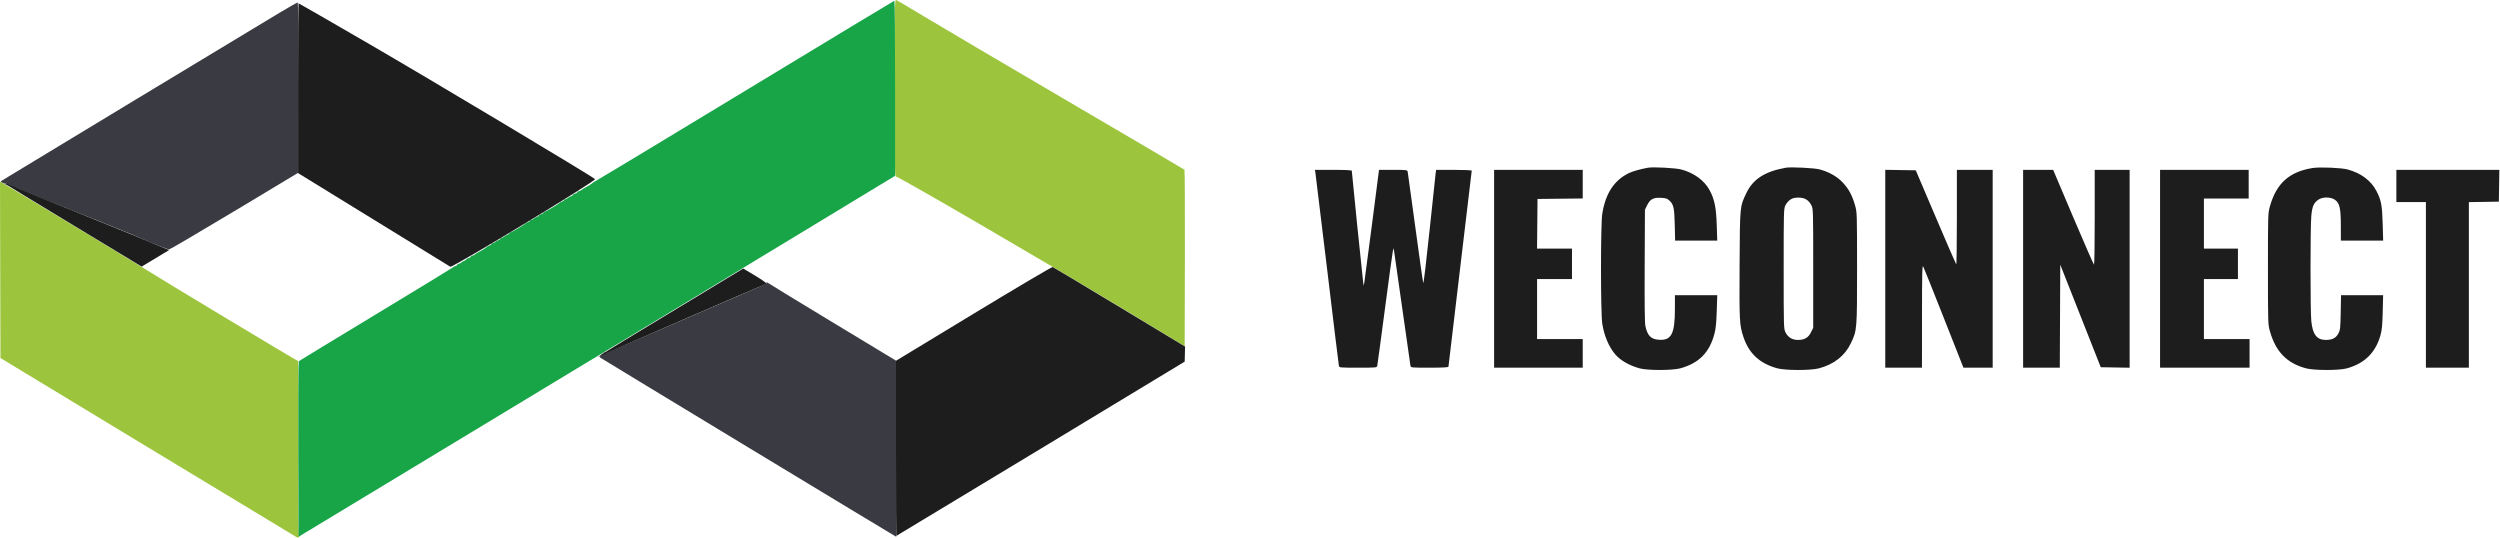
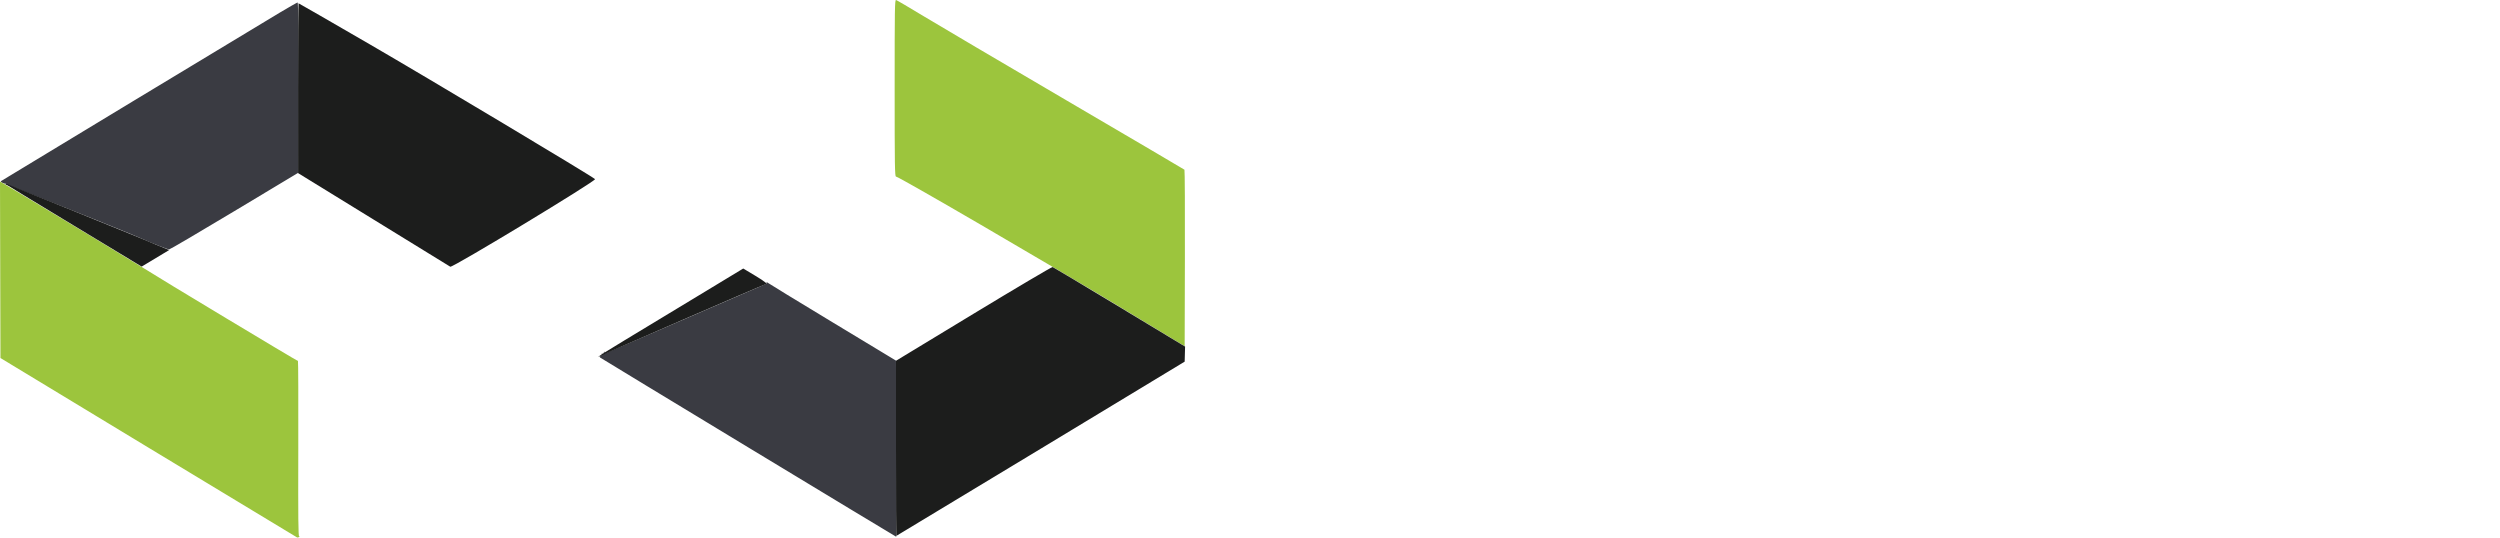
<svg xmlns="http://www.w3.org/2000/svg" width="2793" height="601" viewBox="0 0 2793 601" fill="none">
  <path fill-rule="evenodd" clip-rule="evenodd" d="M999.51 98.43C999.51 185.618 999.687 197.268 1001.01 197.269C1004.01 197.273 1169.56 293.637 1245.56 339.616L1323.51 386.776L1323.77 288.541C1323.91 234.512 1323.68 189.987 1323.27 189.596C1322.85 189.206 1263.79 154.489 1192.01 112.448C1120.24 70.407 1048.28 28.004 1032.1 18.219C1015.93 8.434 1001.98 0.24 1001.1 0.011C999.653 -0.369 999.51 8.451 999.51 98.43ZM0.51 399.98L165.51 499.896C256.26 554.85 331.103 600.071 331.827 600.387C332.552 600.703 333.677 600.386 334.327 599.682C335.244 598.69 335.227 598.563 334.25 599.114C333.24 599.685 333.042 580.306 333.25 501.356C333.393 447.198 333.224 403.064 332.874 403.28C332.339 403.611 176.493 309.879 161.51 300.215C155.353 296.244 40.996 227.134 17.255 213.037L0 202.791L0.51 399.98Z" fill="#9CC53D" />
-   <path fill-rule="evenodd" clip-rule="evenodd" d="M832.01 101.773C740.435 157.264 665.154 202.672 664.718 202.68C664.283 202.689 663.075 203.484 662.034 204.446C660.994 205.408 657.983 207.321 655.344 208.696C652.705 210.071 649.943 211.759 649.206 212.446C648.47 213.134 647.224 213.696 646.439 213.696C645.653 213.696 645.01 214.137 645.01 214.677C645.01 215.216 643.885 215.94 642.51 216.285C641.135 216.63 640.01 217.284 640.01 217.737C640.01 218.19 639.018 218.876 637.807 219.261C636.595 219.645 634.988 220.575 634.235 221.328C633.483 222.08 632.224 222.696 631.439 222.696C630.653 222.696 630.01 223.116 630.01 223.629C630.01 224.142 628.997 224.877 627.76 225.263C626.523 225.65 625.285 226.301 625.01 226.71C624.201 227.915 609.361 236.696 608.133 236.696C607.516 236.696 607.01 237.137 607.01 237.677C607.01 238.216 605.885 238.94 604.51 239.285C603.135 239.63 602.01 240.284 602.01 240.737C602.01 241.19 601.018 241.876 599.807 242.261C598.595 242.645 596.988 243.575 596.235 244.328C595.483 245.08 594.224 245.696 593.439 245.696C592.653 245.696 592.01 246.116 592.01 246.629C592.01 247.142 590.997 247.877 589.76 248.263C588.523 248.65 587.285 249.269 587.01 249.64C586.078 250.898 571.35 259.696 570.176 259.696C569.535 259.696 569.01 260.116 569.01 260.629C569.01 261.142 568.018 261.876 566.807 262.261C565.595 262.645 563.988 263.575 563.235 264.328C562.483 265.08 561.224 265.696 560.439 265.696C559.653 265.696 559.01 266.116 559.01 266.629C559.01 267.142 558.018 267.876 556.807 268.261C555.595 268.645 553.988 269.575 553.235 270.328C552.483 271.08 551.224 271.696 550.439 271.696C549.653 271.696 549.01 272.116 549.01 272.629C549.01 273.142 548.032 273.872 546.837 274.251C545.642 274.63 543.871 275.673 542.903 276.568C541.934 277.464 538.983 279.321 536.344 280.696C533.705 282.071 530.943 283.759 530.206 284.446C529.47 285.134 528.224 285.696 527.439 285.696C526.653 285.696 526.01 286.137 526.01 286.677C526.01 287.216 524.885 287.94 523.51 288.285C522.135 288.63 521.01 289.284 521.01 289.737C521.01 290.19 520.018 290.876 518.807 291.261C517.595 291.645 515.988 292.575 515.235 293.328C514.483 294.08 513.224 294.696 512.439 294.696C511.653 294.696 511.01 295.116 511.01 295.629C511.01 296.142 509.997 296.877 508.76 297.263C507.523 297.65 506.285 298.299 506.01 298.706C505.735 299.112 467.035 322.713 420.01 351.151C372.985 379.589 334.17 403.183 333.755 403.581C333.34 403.98 333.115 448.265 333.255 501.992L333.51 599.679L500.187 498.937C725.343 362.851 813.257 309.66 914.437 248.305L1000.01 196.415V98.555C1000.01 44.733 999.672 0.738 999.26 0.789C998.848 0.84 923.585 46.283 832.01 101.773Z" fill="#17A548" />
  <path fill-rule="evenodd" clip-rule="evenodd" d="M312.01 14.429C290.155 27.464 1.751 201.769 1.083 202.347C0.178 203.13 4.503 205.444 5.882 204.915C6.898 204.525 7.09 204.757 6.52 205.681C6.002 206.517 6.09 206.765 6.756 206.353C7.594 205.835 142.691 259.569 158.51 266.712C168.588 271.262 187.43 278.696 188.891 278.698C189.781 278.699 222.549 259.462 261.708 235.948L332.907 193.196L333.208 97.946C333.408 34.888 333.172 2.713 332.51 2.747C331.96 2.776 322.735 8.033 312.01 14.429ZM856.401 315.453C856.851 316.222 856.432 316.963 855.323 317.362C854.326 317.72 814.135 335.091 766.01 355.963C717.885 376.836 677.652 394.161 676.604 394.462C675.211 394.863 674.916 394.658 675.508 393.699C676.049 392.823 675.93 392.628 675.148 393.111C674.504 393.509 674.284 394.33 674.658 394.935C675.111 395.669 674.711 395.795 673.455 395.313C672.419 394.916 671.888 394.907 672.275 395.294C672.662 395.681 672.198 396.575 671.244 397.28C670.11 398.118 669.856 398.882 670.51 399.487C671.437 400.344 1000.8 599.696 1001.29 599.696C1001.41 599.696 1001.39 555.411 1001.25 501.284L1000.99 402.871L930.25 360.136C891.343 336.631 858.645 316.679 857.588 315.798C856.531 314.917 855.997 314.762 856.401 315.453Z" fill="#3A3B42" />
  <path fill-rule="evenodd" clip-rule="evenodd" d="M333.01 98.543V193.391L417.26 245.215C463.597 273.718 502.211 297.466 503.069 297.989C505.38 299.398 666.603 201.825 664.78 200.122C661.075 196.66 480.656 88.701 412.806 49.346C369.519 24.239 333.856 3.697 333.556 3.697C333.256 3.697 333.01 46.377 333.01 98.543ZM5.01 204.925C5.285 205.225 39.882 226.252 81.891 251.652L158.273 297.833L188.983 279.355L174.747 273.521C166.917 270.312 159.16 267.057 157.51 266.288C155.097 265.163 11.374 206.969 6.01 204.944C5.185 204.633 4.735 204.624 5.01 204.925ZM1087.76 350.453L1001.01 403.051V500.874C1001.01 554.677 1001.17 598.697 1001.36 598.697C1001.55 598.697 1074.11 554.894 1162.61 501.356L1323.51 404.015L1323.97 387.197L1250.73 343.006C1210.44 318.7 1176.81 298.598 1175.99 298.335C1175.18 298.071 1135.59 321.455 1087.76 350.453ZM778.422 331.411C749.871 348.695 713.36 370.767 697.289 380.462C681.217 390.156 668.269 398.289 668.515 398.535C668.76 398.781 669.55 398.494 670.269 397.897C671.792 396.633 853.571 317.697 854.959 317.697C858.484 317.697 855.243 314.907 843.655 307.966L830.335 299.987L778.422 331.411Z" fill="#1C1D1C" />
-   <path fill-rule="evenodd" clip-rule="evenodd" d="M1841.22 187.356C1833.06 188.807 1824.11 191.311 1819.99 193.292C1803.35 201.305 1793.65 216.074 1790.04 238.903C1788.16 250.821 1788.17 349.745 1790.05 361.674C1792.23 375.48 1797.6 387.978 1804.95 396.357C1810.59 402.784 1820.44 408.375 1831.63 411.495C1840.45 413.955 1868.18 413.959 1877.22 411.502C1897.97 405.863 1909.86 393.832 1915.37 372.913C1916.86 367.258 1917.53 360.651 1917.95 347.519L1918.51 329.769H1871.22V344.585C1871.22 373.055 1867.35 380.597 1853.27 379.579C1844.33 378.932 1840.55 375.04 1838.2 364.095C1837.49 360.811 1837.24 338.097 1837.43 296.705L1837.72 234.269L1840.11 229.421C1843.5 222.532 1847.05 220.579 1855.42 220.996C1860.88 221.267 1862.62 221.786 1864.8 223.799C1869.78 228.388 1870.56 231.809 1871.02 251.019L1871.45 268.769H1918.5L1917.95 251.519C1917.34 232.082 1915.46 222.742 1910.12 212.732C1904.2 201.625 1892.6 193.112 1878.22 189.325C1871.93 187.667 1846.95 186.337 1841.22 187.356ZM1995.22 187.352C1971.61 191.585 1958.4 200.106 1950.91 215.936C1943.73 231.103 1943.86 229.65 1943.47 295.683C1943.1 358.721 1943.34 363.317 1947.78 376.534C1953.94 394.897 1965.88 405.996 1985.31 411.42C1994.39 413.956 2022.89 414.001 2032.22 411.494C2049.06 406.973 2061.08 397.493 2067.82 383.415C2074.66 369.161 2074.73 368.326 2074.71 299.269C2074.69 238.587 2074.65 237.105 2072.51 229.562C2069.33 218.338 2065.49 211.157 2058.85 204.05C2052.42 197.152 2043.4 192.033 2032.72 189.216C2026.89 187.677 2000.68 186.374 1995.22 187.352ZM2583.7 187.688C2557.6 191.883 2543.24 204.754 2535.96 230.473C2533.79 238.134 2533.75 239.346 2533.75 300.269C2533.75 361.29 2533.78 362.393 2535.97 370.111C2542.44 392.96 2554.86 405.735 2576.22 411.486C2585.27 413.922 2613.05 413.969 2621.82 411.563C2641.76 406.09 2654.03 393.966 2659.53 374.313C2661.06 368.86 2661.61 363.034 2661.97 348.519L2662.44 329.769H2615.41L2615.04 349.019C2614.71 366.767 2614.51 368.607 2612.39 372.595C2609.7 377.682 2605.63 379.769 2598.4 379.769C2588.33 379.769 2583.63 373.62 2582.17 358.531C2581.02 346.657 2581.02 254.358 2582.17 241.521C2583.14 230.592 2584.87 226.596 2590.18 223.022C2594.86 219.867 2603.59 219.876 2608.33 223.042C2613.84 226.732 2615.13 232.172 2615.18 252.019L2615.22 268.769H2662.46L2661.94 250.019C2661.36 229.363 2660.23 223.424 2654.9 213.269C2648.81 201.65 2637.69 193.368 2622.72 189.308C2615.85 187.443 2591.51 186.433 2583.7 187.688ZM1469.57 193.019C1469.88 194.806 1475.8 243.519 1482.72 301.269C1489.64 359.019 1495.52 407.281 1495.79 408.519C1496.26 410.766 1496.29 410.769 1517.22 410.769C1538.15 410.769 1538.19 410.765 1538.69 408.519C1538.97 407.281 1542.81 378.819 1547.22 345.269C1551.64 311.719 1555.61 282.694 1556.05 280.769L1556.85 277.269L1557.51 280.769C1557.87 282.694 1562.01 311.719 1566.71 345.269C1571.4 378.819 1575.47 407.281 1575.75 408.519C1576.26 410.765 1576.3 410.769 1597.24 410.769C1612.49 410.769 1618.22 410.452 1618.22 409.609C1618.22 408.971 1624.07 359.647 1631.22 300.001C1638.37 240.355 1644.22 191.152 1644.22 190.661C1644.22 190.168 1635.33 189.769 1624.35 189.769H1604.48L1603.91 193.519C1603.6 195.582 1600.53 224.435 1597.08 257.638C1593.57 291.405 1590.48 317.183 1590.07 316.138C1589.66 315.11 1585.7 287.269 1581.26 254.269C1576.82 221.269 1572.97 193.256 1572.69 192.019C1572.19 189.802 1571.95 189.769 1556.41 189.769H1540.64L1532.81 250.519C1528.51 283.932 1524.67 313.069 1524.27 315.269L1523.54 319.269L1522.87 314.769C1522.21 310.362 1510.22 192.884 1510.22 190.818C1510.22 190.12 1503.33 189.769 1489.61 189.769H1469L1469.57 193.019ZM1669.22 410.769H1768.22V378.769H1717.22V311.769H1756.22V277.769H1717.19L1717.72 222.269L1768.22 221.735V189.769H1669.22V410.769ZM2106.22 410.769H2147.22L2147.26 353.019C2147.3 304.529 2147.51 295.67 2148.62 297.769C2149.35 299.144 2159.76 325.132 2171.75 355.519L2193.55 410.769H2226.22V189.769H2186.22V242.936C2186.22 272.177 2185.9 295.778 2185.5 295.381C2185.1 294.985 2174.77 271.172 2162.54 242.465L2140.29 190.269L2106.22 189.722V410.769ZM2260.22 410.769H2301.21L2301.72 295.668L2346.97 410.269L2379.22 410.819V189.769H2340.22V242.769C2340.22 271.919 2339.89 295.76 2339.47 295.748C2339.06 295.737 2328.61 271.887 2316.25 242.748L2293.78 189.769H2260.22V410.769ZM2413.22 410.769H2513.22V378.769H2462.22V311.769H2500.22V277.769H2462.22V221.769H2512.22V189.769H2413.22V410.769ZM2677.22 225.769H2710.22V410.769H2758.22V225.817L2791.72 225.269L2792.27 189.769H2677.22V225.769ZM2000.12 223.032C1998.25 224.277 1995.82 227.089 1994.72 229.282C1992.78 233.15 1992.72 235.265 1992.72 300.269C1992.72 365.273 1992.78 367.388 1994.72 371.256C1997.54 376.869 2002.27 379.769 2008.62 379.767C2015.98 379.765 2020.21 377.303 2023.22 371.269L2025.72 366.269V299.769C2025.72 234.29 2025.69 233.208 2023.64 229.269C2020.55 223.363 2016.16 220.769 2009.22 220.769C2004.97 220.769 2002.66 221.343 2000.12 223.032Z" fill="#1C1D1C" />
</svg>